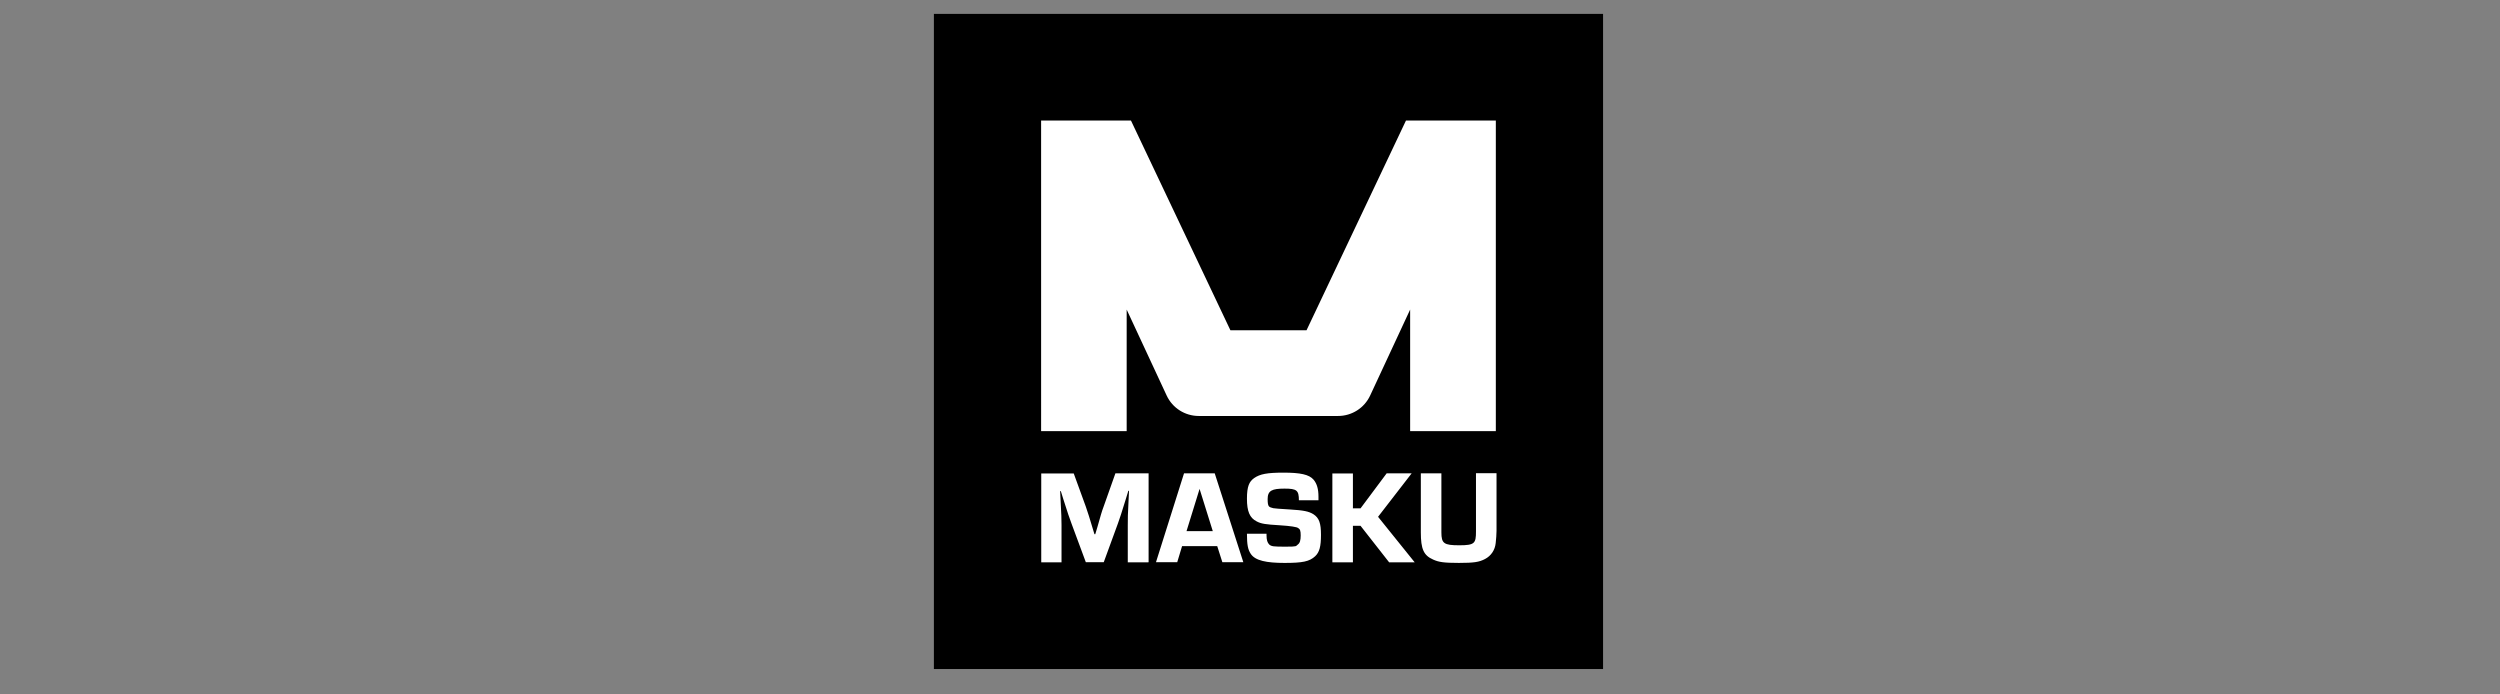
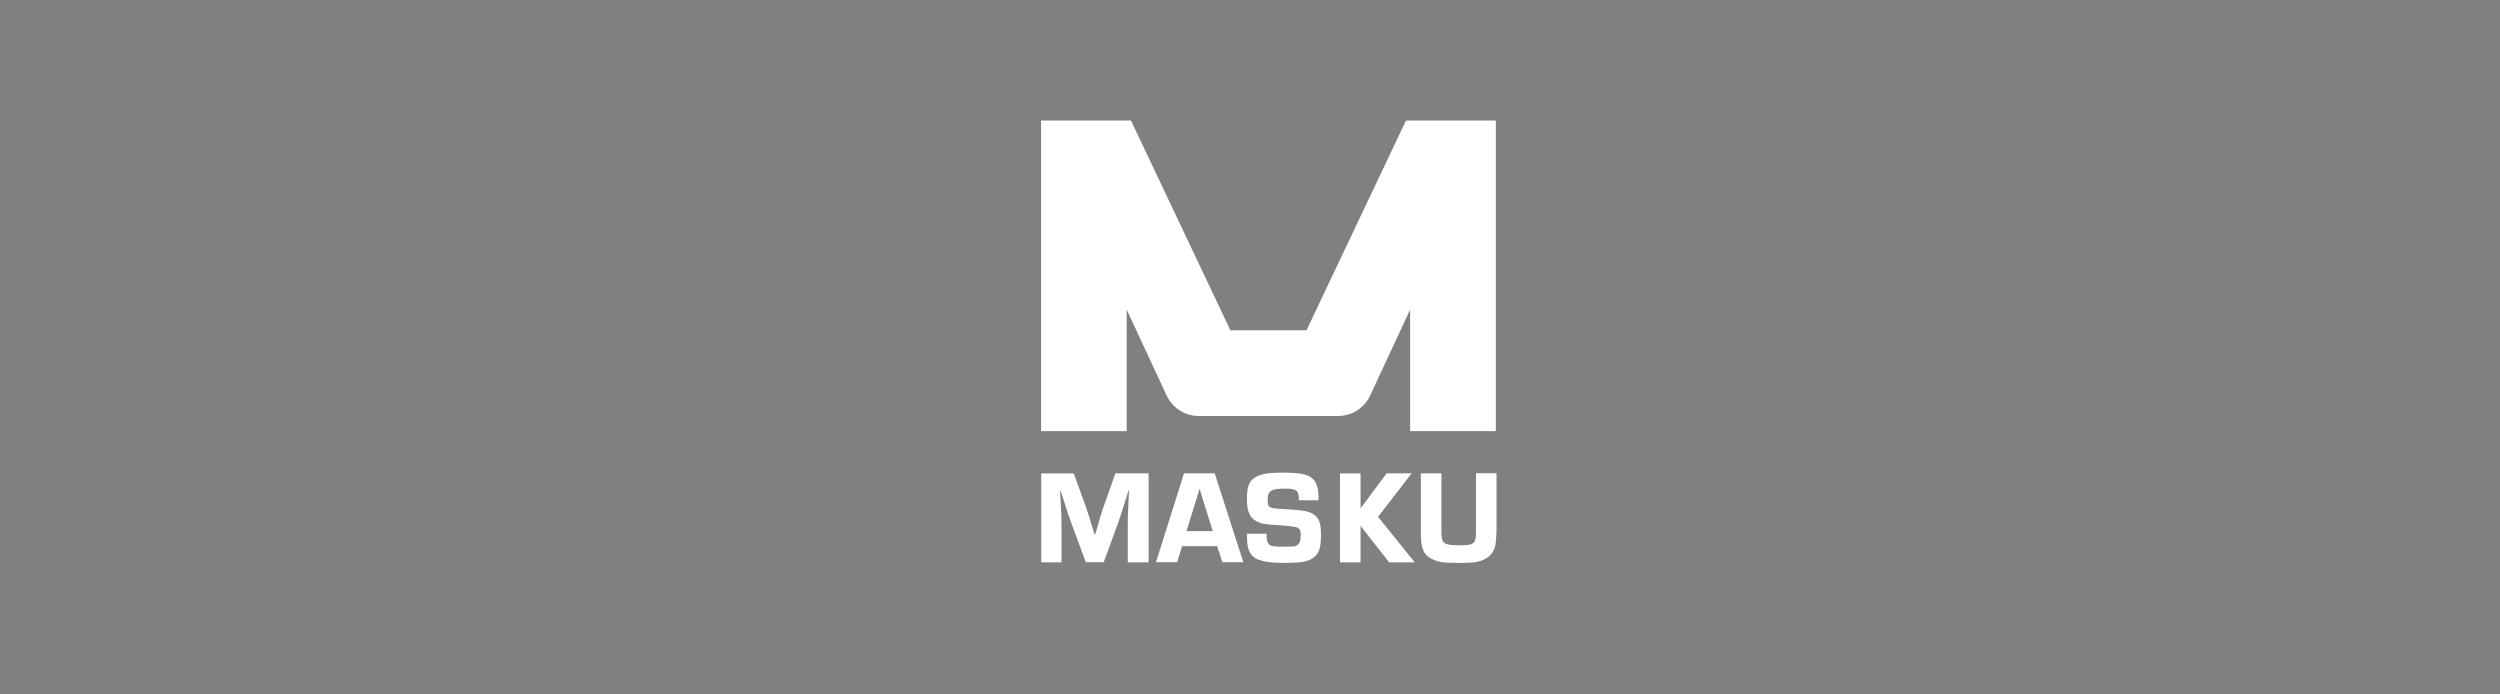
<svg xmlns="http://www.w3.org/2000/svg" id="Layer_1" data-name="Layer 1" viewBox="0 0 180 50">
  <rect x="0" y="0" width="180" height="50" fill="#808080" stroke="none" />
  <defs>
    <style> .cls-1 { fill-rule: evenodd; } .cls-2 { fill: #fff; } </style>
  </defs>
-   <path class="cls-1" d="M67.24,1h48.18v47.17h-48.18V1Z" />
-   <path class="cls-2" d="M82.66,40.49h-1.46v-2.68c0-.52,0-.74.06-1.85l.03-.62h-.05l-.18.59c-.32,1.04-.42,1.34-.57,1.76l-1.02,2.79h-1.29l-1.03-2.78c-.18-.48-.25-.7-.59-1.76l-.18-.58h-.05l.03.61c.06,1.1.07,1.38.07,1.84v2.68h-1.46v-6.4h2.34l.87,2.39c.15.42.24.72.62,1.98h.06l.15-.5c.25-.88.31-1.11.45-1.48l.85-2.4h2.39v6.4h-.01ZM85.11,39.32l-.35,1.16h-1.53l2.02-6.4h2.21l2.06,6.4h-1.51l-.37-1.16h-2.53ZM86.37,35.2l-.94,3.04h1.89l-.95-3.04ZM93.52,36.03c0-.73-.15-.85-1.04-.85s-1.21.14-1.21.75.11.57.41.66c.09.02.48.05,1.17.09,1.02.06,1.38.14,1.71.34.42.27.55.65.55,1.49s-.11,1.25-.42,1.54c-.41.38-.91.48-2.2.48s-2.12-.16-2.44-.66c-.2-.3-.27-.65-.27-1.44h1.41v.11c0,.34.06.53.2.67.16.13.29.15,1.16.15s.73-.03.9-.16c.14-.1.2-.3.2-.65s-.05-.45-.18-.53c-.1-.08-.54-.15-1.32-.2-1.04-.06-1.35-.11-1.67-.28-.5-.25-.7-.72-.7-1.63s.17-1.24.52-1.49c.42-.29.93-.39,2.12-.39s1.84.13,2.16.51c.24.29.35.67.35,1.22v.26h-1.41v-.02ZM97.42,36.6h.54l1.88-2.52h1.8l-2.42,3.13,2.64,3.28h-1.84l-2.06-2.63h-.55v2.63h-1.48v-6.4h1.48v2.52h.01ZM107.75,34.08v4.14c0,.18-.03.67-.06.88-.05.5-.33.92-.77,1.15-.42.22-.8.28-1.88.28s-1.46-.06-1.85-.24c-.69-.3-.89-.76-.89-1.96v-4.25h1.48v4.25c0,.8.18.93,1.29.93s1.2-.14,1.2-1v-4.19h1.48-.01ZM101.53,31.04v-8.75l-2.88,6.19c-.42.9-1.32,1.47-2.31,1.47h-10.03c-.99,0-1.89-.57-2.31-1.47l-2.88-6.19v8.75h-6.16V8.68h6.47l7.16,15.1h5.48l7.16-15.1h6.47v22.36h-6.18Z" />
+   <path class="cls-2" d="M82.66,40.49h-1.46v-2.68c0-.52,0-.74.06-1.85l.03-.62h-.05l-.18.59c-.32,1.04-.42,1.34-.57,1.76l-1.02,2.79h-1.29l-1.03-2.78c-.18-.48-.25-.7-.59-1.76l-.18-.58h-.05l.03.61c.06,1.1.07,1.38.07,1.84v2.68h-1.46v-6.4h2.34l.87,2.39c.15.42.24.72.62,1.98h.06l.15-.5c.25-.88.31-1.11.45-1.48l.85-2.4h2.39v6.4h-.01ZM85.11,39.32l-.35,1.16h-1.53l2.02-6.4h2.21l2.06,6.4h-1.51l-.37-1.16h-2.53ZM86.37,35.2l-.94,3.04h1.89l-.95-3.04ZM93.52,36.03c0-.73-.15-.85-1.04-.85s-1.21.14-1.21.75.11.57.41.66c.09.02.48.05,1.17.09,1.02.06,1.38.14,1.71.34.42.27.55.65.55,1.49s-.11,1.25-.42,1.54c-.41.38-.91.48-2.2.48s-2.12-.16-2.44-.66c-.2-.3-.27-.65-.27-1.44h1.41v.11c0,.34.06.53.2.67.16.13.29.15,1.16.15s.73-.03.9-.16c.14-.1.2-.3.2-.65s-.05-.45-.18-.53c-.1-.08-.54-.15-1.32-.2-1.04-.06-1.35-.11-1.67-.28-.5-.25-.7-.72-.7-1.63s.17-1.24.52-1.49c.42-.29.93-.39,2.12-.39s1.84.13,2.16.51c.24.29.35.67.35,1.22v.26h-1.41v-.02ZM97.42,36.6h.54l1.88-2.52h1.8l-2.42,3.13,2.64,3.28h-1.84l-2.06-2.63v2.63h-1.48v-6.4h1.48v2.52h.01ZM107.75,34.08v4.14c0,.18-.03.67-.06.88-.05.5-.33.92-.77,1.15-.42.22-.8.28-1.88.28s-1.46-.06-1.85-.24c-.69-.3-.89-.76-.89-1.96v-4.25h1.48v4.25c0,.8.18.93,1.29.93s1.2-.14,1.2-1v-4.19h1.48-.01ZM101.53,31.04v-8.75l-2.88,6.19c-.42.9-1.32,1.47-2.31,1.47h-10.03c-.99,0-1.89-.57-2.31-1.47l-2.88-6.19v8.75h-6.16V8.68h6.47l7.16,15.1h5.48l7.16-15.1h6.47v22.36h-6.18Z" />
</svg>